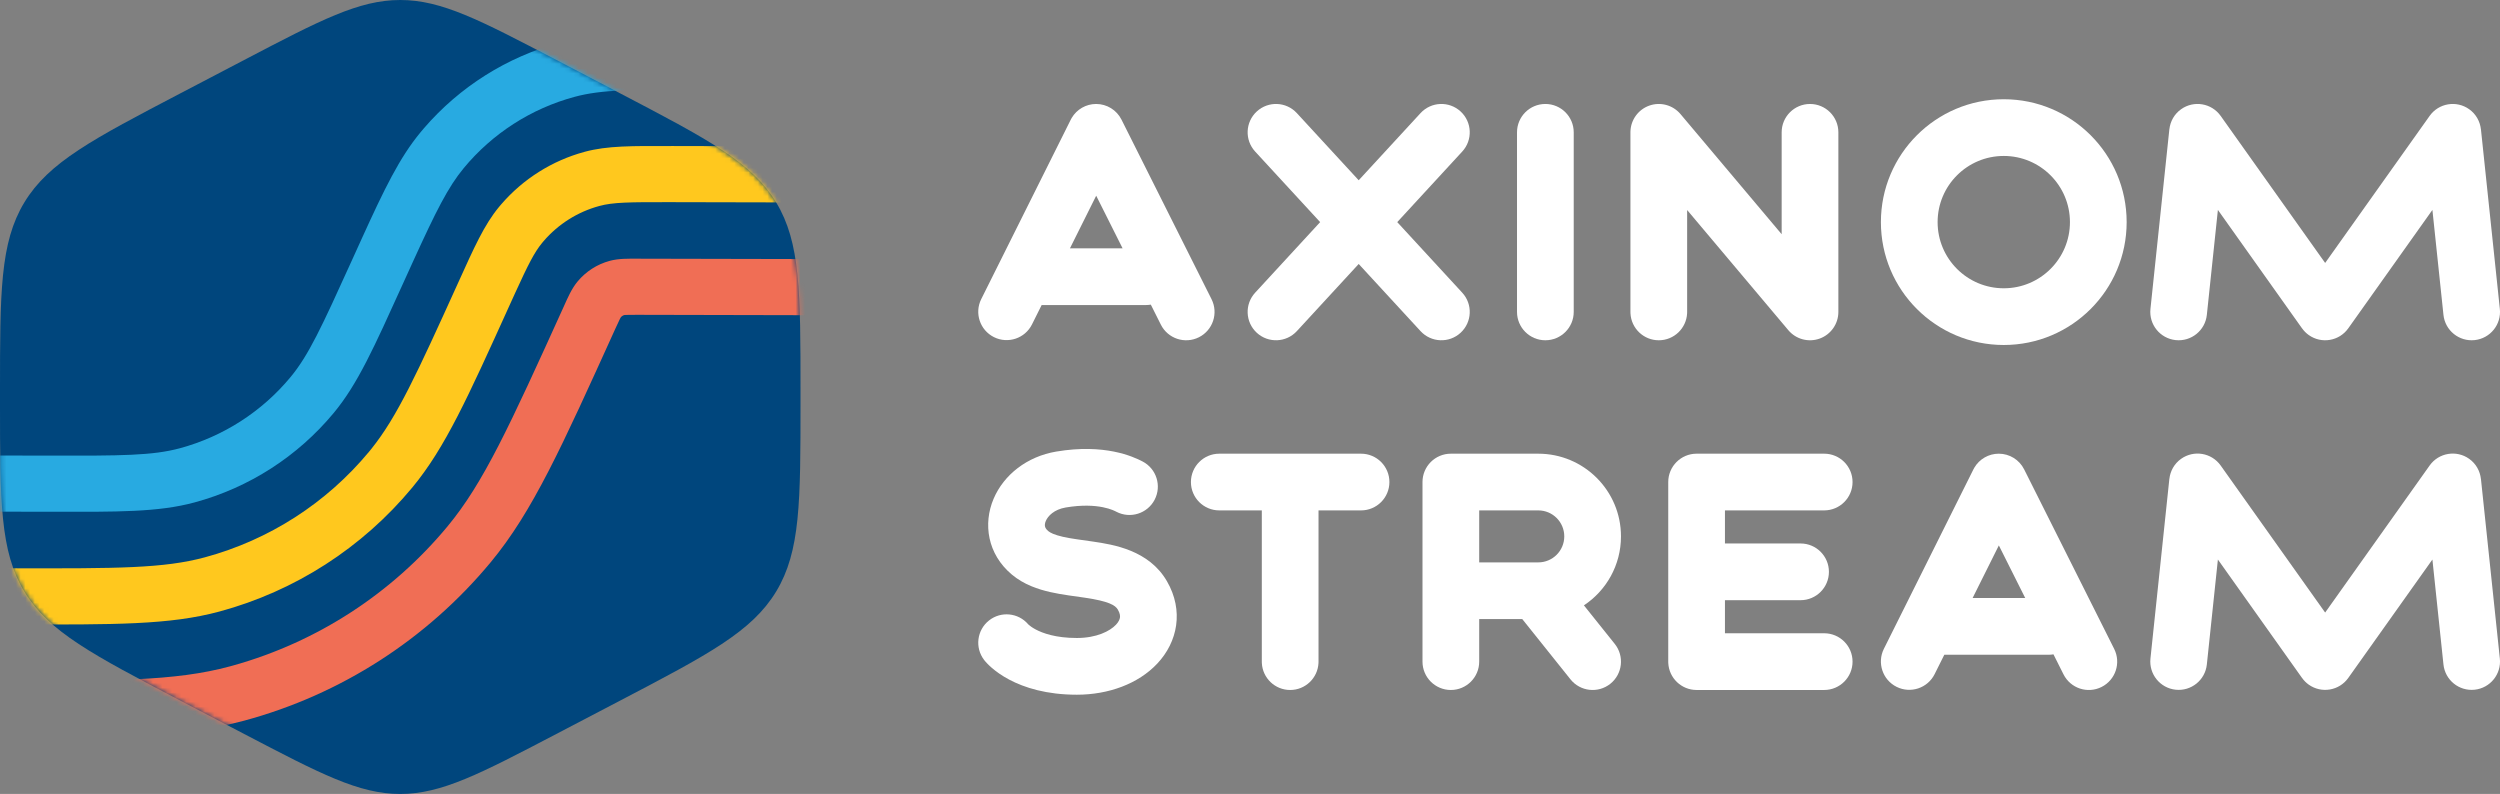
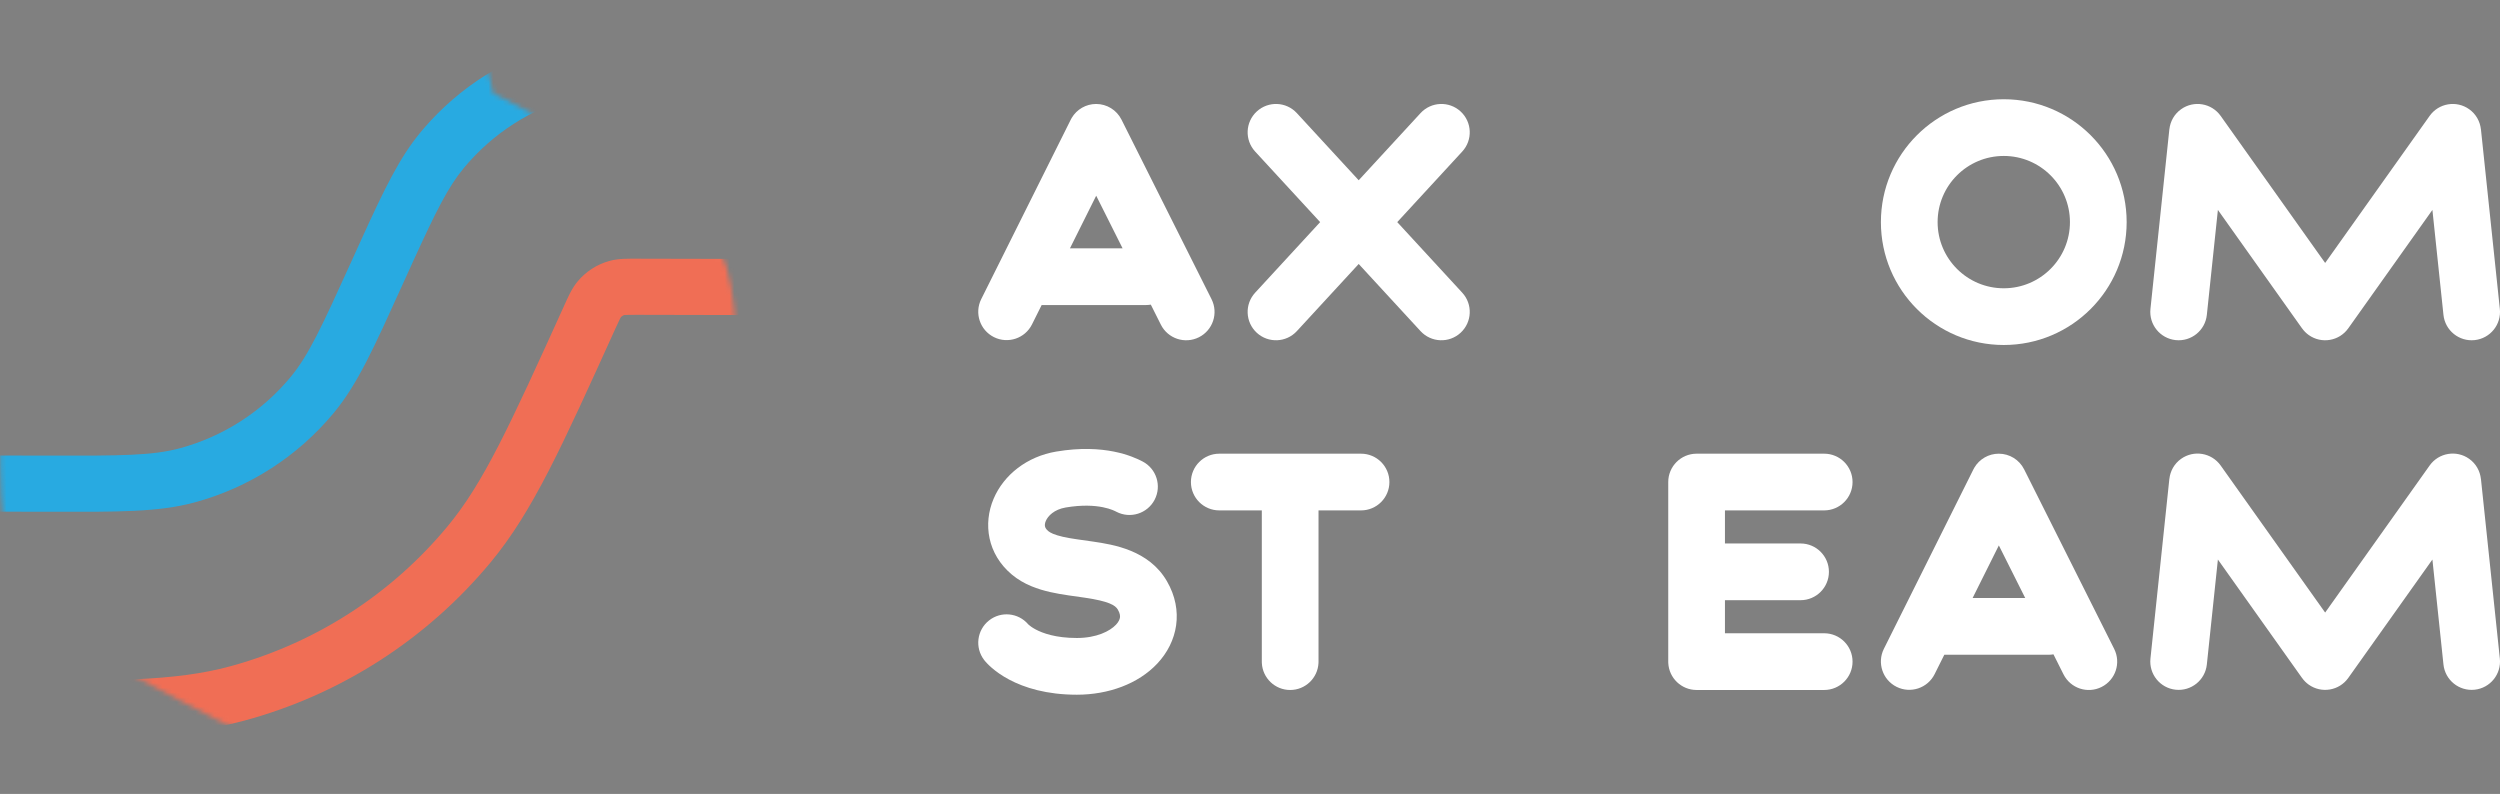
<svg xmlns="http://www.w3.org/2000/svg" id="Layer_1" version="1.1" viewBox="0 0 529 168">
  <rect x="0" y="0" width="529" height="168" fill="#808080" stroke="none" />
  <defs>
    <mask id="mask" x="-60.128" y="0" width="276.901" height="168" maskUnits="userSpaceOnUse">
      <g id="mask0_11_190">
-         <path d="M38.24,19.714c-18.623,9.739-27.935,14.608-33.088,23.117C0,51.34,0,61.848,0,82.864v2.272c0,21.016,0,31.524,5.153,40.033,5.153,8.509,14.464,13.378,33.088,23.117l13.429,7.023c16.18,8.46,24.27,12.691,33.024,12.691s16.844-4.231,33.023-12.691l13.43-7.023c18.623-9.739,27.935-14.608,33.087-23.117,5.153-8.509,5.153-19.017,5.153-40.033v-2.272c0-21.016,0-31.524-5.153-40.033-5.152-8.509-14.464-13.378-33.087-23.117l-13.43-7.023C101.537,4.23,93.447,0,84.693,0s-16.844,4.23-33.024,12.691l-13.429,7.023Z" fill="#fff" />
+         <path d="M38.24,19.714c-18.623,9.739-27.935,14.608-33.088,23.117C0,51.34,0,61.848,0,82.864v2.272c0,21.016,0,31.524,5.153,40.033,5.153,8.509,14.464,13.378,33.088,23.117l13.429,7.023c16.18,8.46,24.27,12.691,33.024,12.691s16.844-4.231,33.023-12.691c18.623-9.739,27.935-14.608,33.087-23.117,5.153-8.509,5.153-19.017,5.153-40.033v-2.272c0-21.016,0-31.524-5.153-40.033-5.152-8.509-14.464-13.378-33.087-23.117l-13.43-7.023C101.537,4.23,93.447,0,84.693,0s-16.844,4.23-33.024,12.691l-13.429,7.023Z" fill="#fff" />
      </g>
    </mask>
  </defs>
-   <path d="M38.24,19.714c-18.623,9.739-27.935,14.608-33.088,23.117C0,51.34,0,61.848,0,82.864v2.272c0,21.016,0,31.524,5.153,40.033,5.153,8.509,14.464,13.378,33.088,23.117l13.429,7.023c16.18,8.46,24.27,12.691,33.024,12.691s16.844-4.231,33.023-12.691l13.43-7.023c18.623-9.739,27.935-14.608,33.087-23.117,5.153-8.509,5.153-19.017,5.153-40.033v-2.272c0-21.016,0-31.524-5.153-40.033-5.152-8.509-14.464-13.378-33.087-23.117l-13.43-7.023C101.537,4.23,93.447,0,84.693,0s-16.844,4.23-33.024,12.691l-13.429,7.023Z" fill="#00467d" />
  <g mask="url(#mask)">
    <g>
      <path d="M134.756,54.739l76.092.169c3.28.007,5.932,2.672,5.925,5.952-.007,3.28-2.672,5.933-5.951,5.926l-76.092-.17c-1.132-.003-1.767-.002-2.242.021-.387.018-.454.045-.396.031-.281.08-.533.242-.723.465-.023.035-.085.136-.195.349-.217.423-.481,1-.948,2.03v.001c-11.39,25.125-17.506,38.736-26.389,49.453-13.496,16.283-31.702,27.99-52.117,33.513l-.001-.001c-13.437,3.636-28.359,3.553-55.943,3.491l-22.376-.05c-3.279-.007-5.932-2.671-5.925-5.951.007-3.28,2.672-5.933,5.952-5.926l22.375.05c28.276.063,41.285.042,52.816-3.079l.845-.232c17.705-4.975,33.484-15.225,45.23-29.395,7.623-9.198,13.041-21.025,24.716-46.777.745-1.644,1.538-3.513,2.801-5.038l.001-.002c1.761-2.123,4.135-3.648,6.797-4.369v-.001c1.913-.518,3.945-.463,5.748-.459Z" fill="#f06e55" />
-       <path d="M142.028,30.899l55.017.122c3.28.007,5.934,2.672,5.926,5.952-.007,3.28-2.672,5.932-5.952,5.925l-55.018-.122c-8.938-.02-12.278.023-15.167.805-4.587,1.241-8.691,3.827-11.789,7.42l-.296.351c-1.672,2.016-2.971,4.582-5.743,10.646l-1.283,2.822c-8.729,19.254-13.514,29.93-20.492,38.349h-.001c-10.563,12.743-24.81,21.905-40.787,26.228-10.556,2.855-22.255,2.779-43.395,2.731l-43.45-.096c-3.28-.007-5.932-2.672-5.925-5.952.007-3.28,2.672-5.933,5.952-5.926l43.449.097c21.83.049,31.615.02,40.267-2.32,13.61-3.683,25.747-11.486,34.744-22.341l.532-.653c5.448-6.814,9.556-15.761,18.288-35.021,3.406-7.513,5.529-12.319,8.698-16.143l.445-.526c4.646-5.389,10.803-9.269,17.683-11.13,4.794-1.297,10.047-1.235,18.296-1.217Z" fill="#ffc81e" />
      <path d="M149.3,7.059l33.945.076c3.279.007,5.932,2.672,5.924,5.951-.007,3.28-2.671,5.933-5.951,5.926l-33.944-.075c-15.384-.034-21.948.001-27.718,1.562-9.172,2.482-17.351,7.74-23.414,15.056v.001c-3.338,4.027-5.865,9.09-10.7,19.68l-2.223,4.891c-6.068,13.383-9.521,21.125-14.596,27.246l-.001-.001c-7.628,9.204-17.917,15.819-29.456,18.941-7.675,2.077-16.152,2.009-30.846,1.977l-64.524-.144c-3.28-.007-5.932-2.672-5.925-5.952.007-3.28,2.672-5.932,5.952-5.925l64.523.142c15.384.034,21.947-.001,27.717-1.562h.001c9.172-2.481,17.351-7.741,23.414-15.057h.001c3.814-4.601,6.569-10.558,12.922-24.57l2.161-4.762c4.795-10.532,7.995-17.128,12.435-22.484l.723-.856c7.55-8.758,17.556-15.063,28.735-18.087,7.674-2.076,16.151-2.007,30.845-1.975Z" fill="#28aae1" />
    </g>
  </g>
  <path d="M256.363,63.311l-19.057-38c-1.019-2.031-3.097-3.313-5.369-3.31-2.131.002-4.088,1.133-5.161,2.949l-.203.372-18.942,37.967c-1.479,2.965-.275,6.568,2.69,8.048,2.965,1.479,6.569.275,8.048-2.69l2.046-4.102h22.121c.334,0,.659-.034.978-.087l2.123,4.233c1.485,2.962,5.09,4.159,8.053,2.674,2.961-1.485,4.159-5.091,2.673-8.053ZM226.402,52.544l5.554-11.132,5.583,11.132h-11.137Z" fill="#fff" />
  <path d="M295.657,47l13.756-14.936c2.245-2.437,2.089-6.233-.349-8.478-2.437-2.245-6.232-2.089-8.477.349l-13.087,14.209-13.087-14.209c-2.245-2.437-6.04-2.594-8.478-.349-2.437,2.245-2.593,6.04-.348,8.478l13.756,14.936-13.756,14.936c-2.245,2.437-2.089,6.233.348,8.478,2.438,2.245,6.233,2.089,8.478-.349l13.087-14.209,13.087,14.209c2.245,2.437,6.04,2.594,8.477.349,2.438-2.245,2.594-6.04.349-8.478l-13.756-14.936Z" fill="#fff" />
-   <path d="M321,66V28c0-3.314,2.686-6,6-6s6,2.686,6,6v38c0,3.314-2.686,6-6,6s-6-2.686-6-6Z" fill="#fff" />
-   <path d="M335.159,128.094c4.725-3.134,7.841-8.5,7.841-14.594,0-9.665-7.835-17.5-17.5-17.5h-18.5c-3.314,0-6,2.686-6,6v38c0,3.314,2.686,6,6,6s6-2.686,6-6v-9h9.116l10.198,12.748c2.07,2.588,5.846,3.007,8.434.938,2.588-2.07,3.007-5.846.938-8.434l-6.527-8.158ZM325.5,119h-12.5v-11h12.5c3.038,0,5.5,2.462,5.5,5.5s-2.462,5.5-5.5,5.5Z" fill="#fff" />
  <path d="M288,96h-30c-3.314,0-6,2.686-6,6,0,3.314,2.686,6,6,6h9v32l.008.309c.16,3.17,2.782,5.691,5.992,5.691s5.832-2.521,5.992-5.691l.008-.309v-32h9c3.314,0,6-2.686,6-6,0-3.314-2.686-6-6-6Z" fill="#fff" />
  <path d="M386,134h-21v-7h16c3.314,0,6-2.686,6-6s-2.686-6-6-6h-16v-7h21c3.314,0,6-2.686,6-6,0-3.314-2.686-6-6-6h-27c-3.314,0-6,2.686-6,6v38l.008.309c.16,3.17,2.782,5.691,5.992,5.691h27c3.314,0,6-2.686,6-6s-2.686-6-6-6Z" fill="#fff" />
-   <path d="M345,66V28l.005-.235c.094-2.424,1.645-4.564,3.938-5.401,2.368-.864,5.023-.156,6.647,1.772l21.41,25.424v-21.559c0-3.314,2.686-6,6-6s6,2.686,6,6v38c0,2.521-1.576,4.773-3.943,5.637-2.368.864-5.023.156-6.647-1.771l-21.41-25.425v21.559l-.008.309c-.16,3.17-2.782,5.691-5.992,5.691s-5.832-2.521-5.992-5.691l-.008-.309Z" fill="#fff" />
  <path d="M438,47c0-7.732-6.268-14-14-14s-14,6.268-14,14,6.268,14,14,14,14-6.268,14-14ZM450,47c0,14.359-11.641,26-26,26s-26-11.641-26-26,11.641-26,26-26,26,11.641,26,26Z" fill="#fff" />
  <path d="M223.502,95.552c10.212-1.722,16.237,1.037,18.271,2.098,2.938,1.532,4.079,5.156,2.547,8.094-1.531,2.938-5.155,4.078-8.094,2.547-.36-.188-3.727-2.086-10.728-.905-2.433.41-3.761,1.8-4.208,2.852-.22.517-.22.906-.167,1.152.044.206.173.556.689.99.409.343,1.271.792,3.083,1.204,1.87.425,3.795.631,6.425,1.02,4.262.632,11.789,1.797,15.599,8.372,3.619,6.245,2.261,12.867-2.039,17.44-4.027,4.282-10.312,6.585-17.022,6.585-6.408,0-11.093-1.483-14.333-3.206-1.602-.853-2.807-1.741-3.664-2.483-.427-.37-.768-.703-1.026-.976-.129-.136-.238-.258-.327-.361-.045-.052-.085-.099-.12-.142-.018-.021-.134-.167-.155-.194-1.984-2.596-1.528-6.312,1.043-8.348,2.536-2.007,6.191-1.637,8.277.798.015.015.069.07.165.153.226.197.693.56,1.443.959,1.465.779,4.209,1.8,8.697,1.8,4.187,0,7.009-1.455,8.28-2.806.603-.641.796-1.175.845-1.528.044-.315.029-.852-.448-1.675-.537-.927-1.923-1.769-6.975-2.517-2.026-.301-4.859-.628-7.325-1.189-2.523-.574-5.576-1.563-8.141-3.718-5.173-4.346-6.09-10.748-3.849-16.022,2.161-5.087,7.081-8.952,13.257-9.993Z" fill="#fff" />
  <path d="M447.363,137.311l-19.057-38c-1.019-2.031-3.097-3.313-5.369-3.31-2.131.002-4.088,1.133-5.161,2.949l-.203.372-18.942,37.967c-1.479,2.965-.275,6.569,2.69,8.048,2.965,1.479,6.569.275,8.048-2.69l2.047-4.103h22.12c.334,0,.659-.034.978-.087l2.123,4.233c1.485,2.962,5.09,4.16,8.053,2.674,2.961-1.485,4.159-5.09,2.673-8.052ZM417.402,126.543l5.554-11.132,5.583,11.132h-11.137Z" fill="#fff" />
  <path d="M528.968,65.372l-4-38c-.001-.012-.008-.014-.01-.025-.181-1.643-1.029-3.205-2.482-4.238-2.701-1.919-6.447-1.286-8.366,1.415l-22.109,31.116-22.11-31.117c-1.92-2.701-5.666-3.334-8.367-1.415-1.45,1.03-2.297,2.587-2.48,4.226-.002.015-.009.021-.011.037l-4,38c-.347,3.295,2.044,6.248,5.339,6.595,3.296.347,6.248-2.043,6.595-5.339l2.338-22.21,17.804,25.058c0-.003.001-.005.002-.008.38.536.849,1.021,1.414,1.423,2.701,1.919,6.447,1.286,8.366-1.415l17.805-25.058,2.338,22.21c.347,3.296,3.299,5.686,6.595,5.339,3.295-.347,5.685-3.299,5.339-6.595Z" fill="#fff" />
  <path d="M528.968,139.349l-4-38c-.001-.012-.008-.014-.01-.025-.181-1.643-1.029-3.205-2.482-4.238-2.701-1.919-6.447-1.286-8.366,1.415l-22.109,31.116-22.11-31.117c-1.92-2.701-5.666-3.334-8.367-1.415-1.45,1.03-2.297,2.587-2.48,4.226-.002.015-.009.021-.011.037l-4,38c-.347,3.295,2.044,6.248,5.339,6.595,3.296.347,6.248-2.043,6.595-5.339l2.338-22.21,17.804,25.058c0-.003.001-.005.002-.008.38.536.849,1.021,1.414,1.423,2.701,1.919,6.447,1.286,8.366-1.415l17.805-25.058,2.338,22.21c.347,3.296,3.299,5.686,6.595,5.339,3.295-.347,5.685-3.299,5.339-6.595Z" fill="#fff" />
</svg>